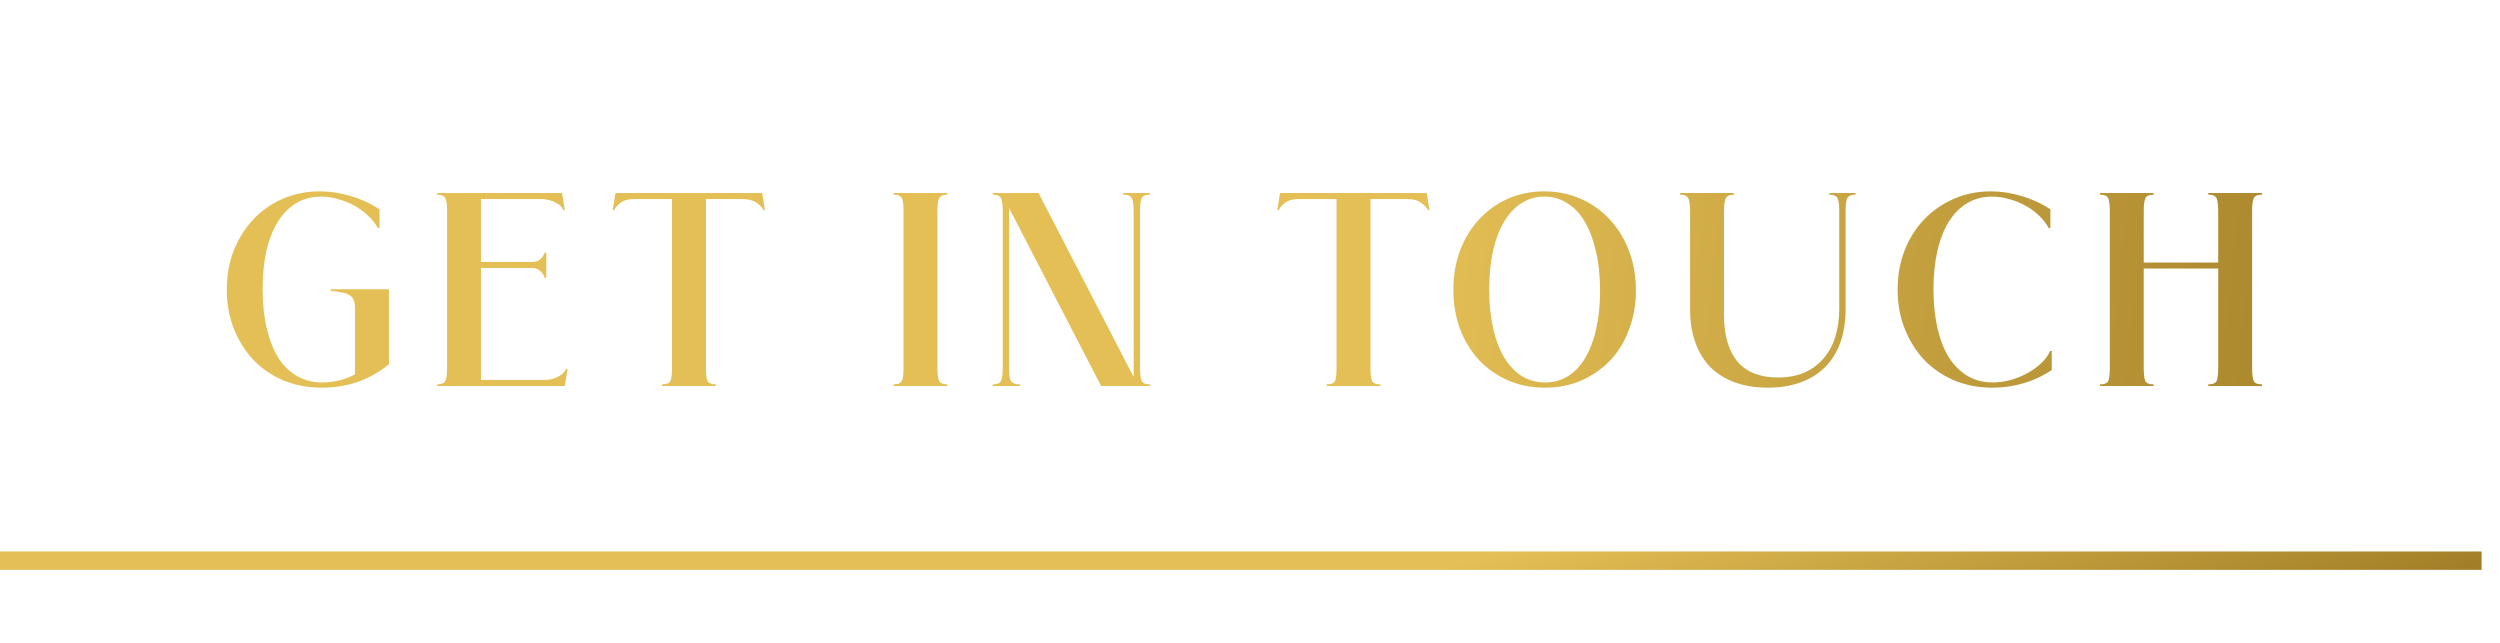
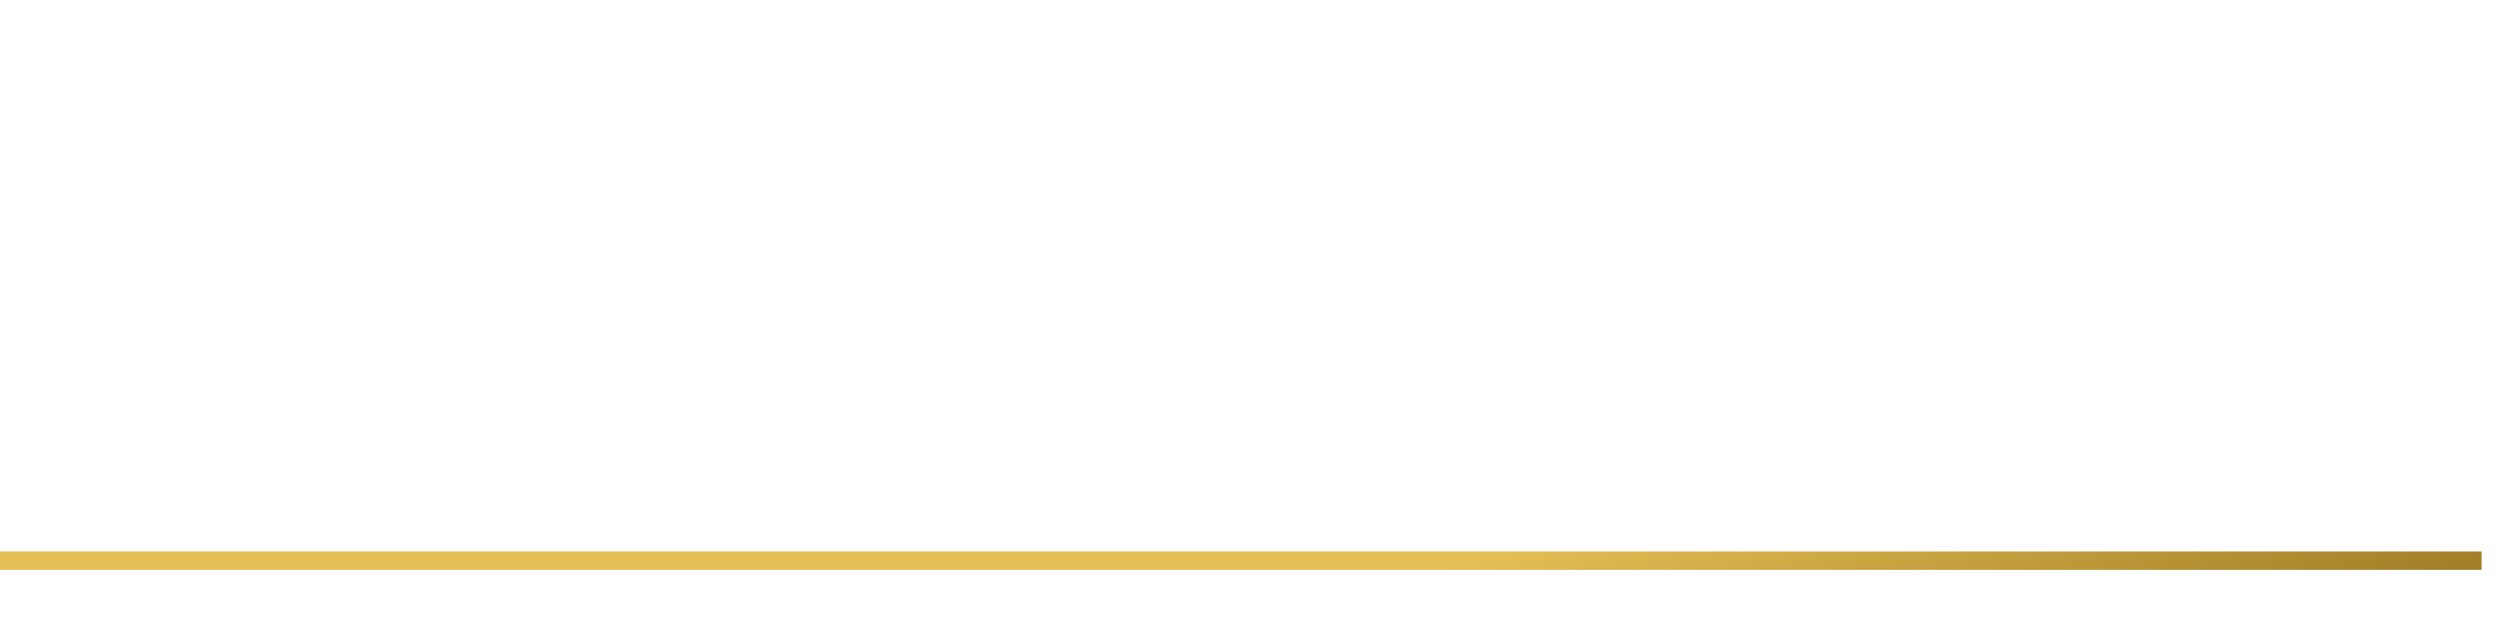
<svg xmlns="http://www.w3.org/2000/svg" width="136" height="35" viewBox="0 0 136 35" fill="none">
-   <path d="M17.467 10.695C16.977 10.695 16.532 10.81 16.132 11.04C15.742 11.27 15.407 11.605 15.127 12.045C14.857 12.475 14.647 13 14.497 13.62C14.357 14.24 14.287 14.945 14.287 15.735C14.287 16.525 14.362 17.235 14.512 17.865C14.662 18.495 14.872 19.03 15.142 19.47C15.422 19.9 15.762 20.23 16.162 20.46C16.562 20.69 17.012 20.805 17.512 20.805C17.672 20.805 17.837 20.795 18.007 20.775C18.177 20.755 18.342 20.725 18.502 20.685C18.672 20.635 18.837 20.58 18.997 20.52C19.157 20.45 19.312 20.37 19.462 20.28L19.312 20.55V16.77C19.312 16.6 19.292 16.46 19.252 16.35C19.212 16.23 19.137 16.135 19.027 16.065C18.927 15.995 18.792 15.945 18.622 15.915C18.462 15.875 18.252 15.845 17.992 15.825V15.735H21.157V19.815C20.647 20.235 20.082 20.555 19.462 20.775C18.842 20.985 18.192 21.09 17.512 21.09C16.762 21.09 16.067 20.96 15.427 20.7C14.797 20.43 14.252 20.06 13.792 19.59C13.342 19.11 12.987 18.545 12.727 17.895C12.467 17.245 12.337 16.535 12.337 15.765C12.337 14.995 12.462 14.285 12.712 13.635C12.972 12.985 13.327 12.42 13.777 11.94C14.227 11.46 14.762 11.085 15.382 10.815C16.002 10.545 16.672 10.41 17.392 10.41C17.962 10.41 18.522 10.495 19.072 10.665C19.632 10.825 20.157 11.065 20.647 11.385V12.405H20.557C20.417 12.155 20.232 11.925 20.002 11.715C19.782 11.505 19.532 11.325 19.252 11.175C18.982 11.025 18.692 10.91 18.382 10.83C18.082 10.74 17.777 10.695 17.467 10.695ZM24.32 11.475C24.32 11.105 24.285 10.865 24.215 10.755C24.145 10.645 24 10.59 23.78 10.59V10.5H26.165V21H23.78V20.91C24 20.91 24.145 20.855 24.215 20.745C24.285 20.635 24.32 20.395 24.32 20.025V11.475ZM24.965 10.83V10.5H30.575L30.725 11.43H30.635C30.615 11.35 30.57 11.275 30.5 11.205C30.43 11.135 30.34 11.075 30.23 11.025C30.13 10.965 30.015 10.92 29.885 10.89C29.755 10.85 29.62 10.83 29.48 10.83H24.965ZM25.34 14.58V14.25H28.955C29.125 14.25 29.265 14.205 29.375 14.115C29.495 14.025 29.58 13.9 29.63 13.74H29.72V15.12H29.63C29.58 14.95 29.495 14.82 29.375 14.73C29.265 14.63 29.125 14.58 28.955 14.58H25.34ZM25.265 21V20.67H29.63C29.76 20.67 29.89 20.655 30.02 20.625C30.15 20.585 30.265 20.54 30.365 20.49C30.475 20.43 30.565 20.365 30.635 20.295C30.715 20.225 30.765 20.15 30.785 20.07H30.875L30.725 21H25.265ZM36.557 10.5H38.402V20.025C38.402 20.325 38.427 20.55 38.477 20.7C38.537 20.84 38.692 20.91 38.942 20.91V21H36.017V20.91C36.277 20.91 36.432 20.84 36.482 20.7C36.532 20.55 36.557 20.325 36.557 20.025V10.5ZM38.147 10.83V10.5H41.462L41.612 11.43H41.522C41.502 11.33 41.392 11.205 41.192 11.055C41.002 10.905 40.732 10.83 40.382 10.83H38.147ZM36.812 10.83H34.487C34.157 10.83 33.902 10.905 33.722 11.055C33.542 11.205 33.442 11.33 33.422 11.43H33.332L33.482 10.5H36.812V10.83ZM49.152 11.475C49.152 11.105 49.117 10.865 49.047 10.755C48.977 10.645 48.832 10.59 48.612 10.59V10.5H51.537V10.59C51.317 10.59 51.172 10.645 51.102 10.755C51.032 10.865 50.997 11.105 50.997 11.475V20.025C50.997 20.395 51.032 20.635 51.102 20.745C51.172 20.855 51.317 20.91 51.537 20.91V21H48.612V20.91C48.832 20.91 48.977 20.855 49.047 20.745C49.117 20.635 49.152 20.395 49.152 20.025V11.475ZM61.672 11.475C61.672 11.175 61.642 10.955 61.582 10.815C61.532 10.665 61.372 10.59 61.102 10.59V10.5H62.557V10.59C62.297 10.59 62.142 10.665 62.092 10.815C62.042 10.955 62.017 11.175 62.017 11.475V20.01C62.017 20.31 62.042 20.535 62.092 20.685C62.142 20.835 62.297 20.91 62.557 20.91V21H61.672V11.475ZM54.547 11.475C54.547 11.175 54.522 10.955 54.472 10.815C54.422 10.665 54.267 10.59 54.007 10.59V10.5H54.892V20.01C54.892 20.16 54.897 20.29 54.907 20.4C54.917 20.51 54.937 20.605 54.967 20.685C55.007 20.755 55.067 20.81 55.147 20.85C55.227 20.89 55.342 20.91 55.492 20.91V21H54.007V20.91C54.267 20.91 54.422 20.835 54.472 20.685C54.522 20.535 54.547 20.31 54.547 20.01V11.475ZM59.902 21L54.727 10.995V10.5H56.497L61.792 20.745V21H59.902ZM72.709 10.5H74.554V20.025C74.554 20.325 74.579 20.55 74.629 20.7C74.689 20.84 74.844 20.91 75.094 20.91V21H72.169V20.91C72.429 20.91 72.584 20.84 72.634 20.7C72.684 20.55 72.709 20.325 72.709 20.025V10.5ZM74.299 10.83V10.5H77.614L77.764 11.43H77.674C77.654 11.33 77.544 11.205 77.344 11.055C77.154 10.905 76.884 10.83 76.534 10.83H74.299ZM72.964 10.83H70.639C70.309 10.83 70.054 10.905 69.874 11.055C69.694 11.205 69.594 11.33 69.574 11.43H69.484L69.634 10.5H72.964V10.83ZM83.999 10.41C84.719 10.41 85.384 10.545 85.994 10.815C86.604 11.085 87.129 11.46 87.569 11.94C88.019 12.42 88.369 12.99 88.619 13.65C88.869 14.31 88.994 15.03 88.994 15.81C88.994 16.57 88.869 17.275 88.619 17.925C88.379 18.575 88.039 19.135 87.599 19.605C87.159 20.065 86.634 20.43 86.024 20.7C85.424 20.96 84.764 21.09 84.044 21.09C83.324 21.09 82.659 20.96 82.049 20.7C81.439 20.43 80.909 20.06 80.459 19.59C80.019 19.11 79.674 18.545 79.424 17.895C79.184 17.245 79.064 16.535 79.064 15.765C79.064 14.995 79.184 14.285 79.424 13.635C79.674 12.975 80.019 12.41 80.459 11.94C80.899 11.46 81.419 11.085 82.019 10.815C82.629 10.545 83.289 10.41 83.999 10.41ZM84.014 10.695C83.554 10.695 83.139 10.815 82.769 11.055C82.399 11.285 82.084 11.62 81.824 12.06C81.564 12.49 81.364 13.015 81.224 13.635C81.084 14.255 81.014 14.955 81.014 15.735C81.014 16.515 81.084 17.22 81.224 17.85C81.364 18.47 81.564 19 81.824 19.44C82.094 19.88 82.414 20.22 82.784 20.46C83.164 20.69 83.589 20.805 84.059 20.805C84.519 20.805 84.934 20.69 85.304 20.46C85.674 20.23 85.984 19.9 86.234 19.47C86.494 19.04 86.694 18.515 86.834 17.895C86.974 17.275 87.044 16.58 87.044 15.81C87.044 15.02 86.969 14.31 86.819 13.68C86.679 13.05 86.479 12.515 86.219 12.075C85.959 11.625 85.639 11.285 85.259 11.055C84.889 10.815 84.474 10.695 84.014 10.695ZM91.94 16.815V11.505C91.94 11.125 91.905 10.88 91.835 10.77C91.765 10.65 91.62 10.59 91.4 10.59V10.5H94.325V10.59C94.105 10.59 93.96 10.65 93.89 10.77C93.82 10.89 93.785 11.155 93.785 11.565V17.145C93.785 17.705 93.85 18.2 93.98 18.63C94.11 19.05 94.295 19.405 94.535 19.695C94.785 19.975 95.09 20.185 95.45 20.325C95.82 20.465 96.245 20.535 96.725 20.535C97.255 20.535 97.725 20.45 98.135 20.28C98.545 20.1 98.89 19.85 99.17 19.53C99.46 19.21 99.68 18.82 99.83 18.36C99.98 17.89 100.055 17.365 100.055 16.785V11.46C100.055 11.1 100.02 10.865 99.95 10.755C99.88 10.645 99.735 10.59 99.515 10.59V10.5H100.94V10.59C100.72 10.59 100.575 10.645 100.505 10.755C100.435 10.865 100.4 11.105 100.4 11.475V16.815C100.4 17.495 100.305 18.1 100.115 18.63C99.925 19.16 99.645 19.61 99.275 19.98C98.915 20.34 98.47 20.615 97.94 20.805C97.42 20.995 96.83 21.09 96.17 21.09C95.51 21.09 94.915 20.995 94.385 20.805C93.865 20.615 93.42 20.34 93.05 19.98C92.69 19.61 92.415 19.16 92.225 18.63C92.035 18.1 91.94 17.495 91.94 16.815ZM108.376 10.695C107.866 10.695 107.411 10.815 107.011 11.055C106.611 11.295 106.276 11.635 106.006 12.075C105.736 12.515 105.531 13.045 105.391 13.665C105.251 14.285 105.181 14.975 105.181 15.735C105.181 16.495 105.251 17.19 105.391 17.82C105.531 18.44 105.736 18.975 106.006 19.425C106.286 19.865 106.626 20.205 107.026 20.445C107.426 20.685 107.886 20.805 108.406 20.805C108.726 20.805 109.051 20.76 109.381 20.67C109.711 20.58 110.016 20.455 110.296 20.295C110.586 20.135 110.836 19.955 111.046 19.755C111.266 19.545 111.426 19.325 111.526 19.095H111.616V20.13C111.136 20.45 110.621 20.69 110.071 20.85C109.531 21.01 108.971 21.09 108.391 21.09C107.641 21.09 106.951 20.96 106.321 20.7C105.691 20.43 105.146 20.06 104.686 19.59C104.236 19.11 103.881 18.545 103.621 17.895C103.361 17.245 103.231 16.535 103.231 15.765C103.231 14.995 103.356 14.285 103.606 13.635C103.866 12.975 104.221 12.41 104.671 11.94C105.131 11.46 105.671 11.085 106.291 10.815C106.911 10.545 107.581 10.41 108.301 10.41C108.861 10.41 109.416 10.495 109.966 10.665C110.526 10.825 111.051 11.065 111.541 11.385V12.405H111.451C111.311 12.155 111.131 11.925 110.911 11.715C110.691 11.505 110.441 11.325 110.161 11.175C109.891 11.025 109.601 10.91 109.291 10.83C108.991 10.74 108.686 10.695 108.376 10.695ZM115.554 14.61V14.28H121.749V14.61H115.554ZM114.774 11.475C114.774 11.175 114.749 10.955 114.699 10.815C114.649 10.665 114.494 10.59 114.234 10.59V10.5H117.159V10.59C116.899 10.59 116.744 10.665 116.694 10.815C116.644 10.955 116.619 11.175 116.619 11.475V20.025C116.619 20.325 116.644 20.55 116.694 20.7C116.744 20.84 116.899 20.91 117.159 20.91V21H114.234V20.91C114.494 20.91 114.649 20.84 114.699 20.7C114.749 20.55 114.774 20.325 114.774 20.025V11.475ZM120.669 11.475C120.669 11.175 120.644 10.955 120.594 10.815C120.544 10.665 120.389 10.59 120.129 10.59V10.5H123.054V10.59C122.794 10.59 122.639 10.665 122.589 10.815C122.539 10.955 122.514 11.175 122.514 11.475V20.025C122.514 20.325 122.539 20.55 122.589 20.7C122.639 20.84 122.794 20.91 123.054 20.91V21H120.129V20.91C120.389 20.91 120.544 20.84 120.594 20.7C120.644 20.55 120.669 20.325 120.669 20.025V11.475Z" fill="url(#paint0_linear_1_21)" />
  <line x1="4.37114e-08" y1="30.5" x2="135" y2="30.5" stroke="url(#paint1_linear_1_21)" />
  <defs>
    <linearGradient id="paint0_linear_1_21" x1="-2.48642e-07" y1="7.36" x2="131.646" y2="20.708" gradientUnits="userSpaceOnUse">
      <stop offset="0.583" stop-color="#E4BF55" />
      <stop offset="1" stop-color="#A27F27" />
    </linearGradient>
    <linearGradient id="paint1_linear_1_21" x1="-2.66578e-07" y1="31.21" x2="9.799" y2="65.922" gradientUnits="userSpaceOnUse">
      <stop offset="0.583" stop-color="#E4BF55" />
      <stop offset="1" stop-color="#A27F27" />
    </linearGradient>
  </defs>
</svg>